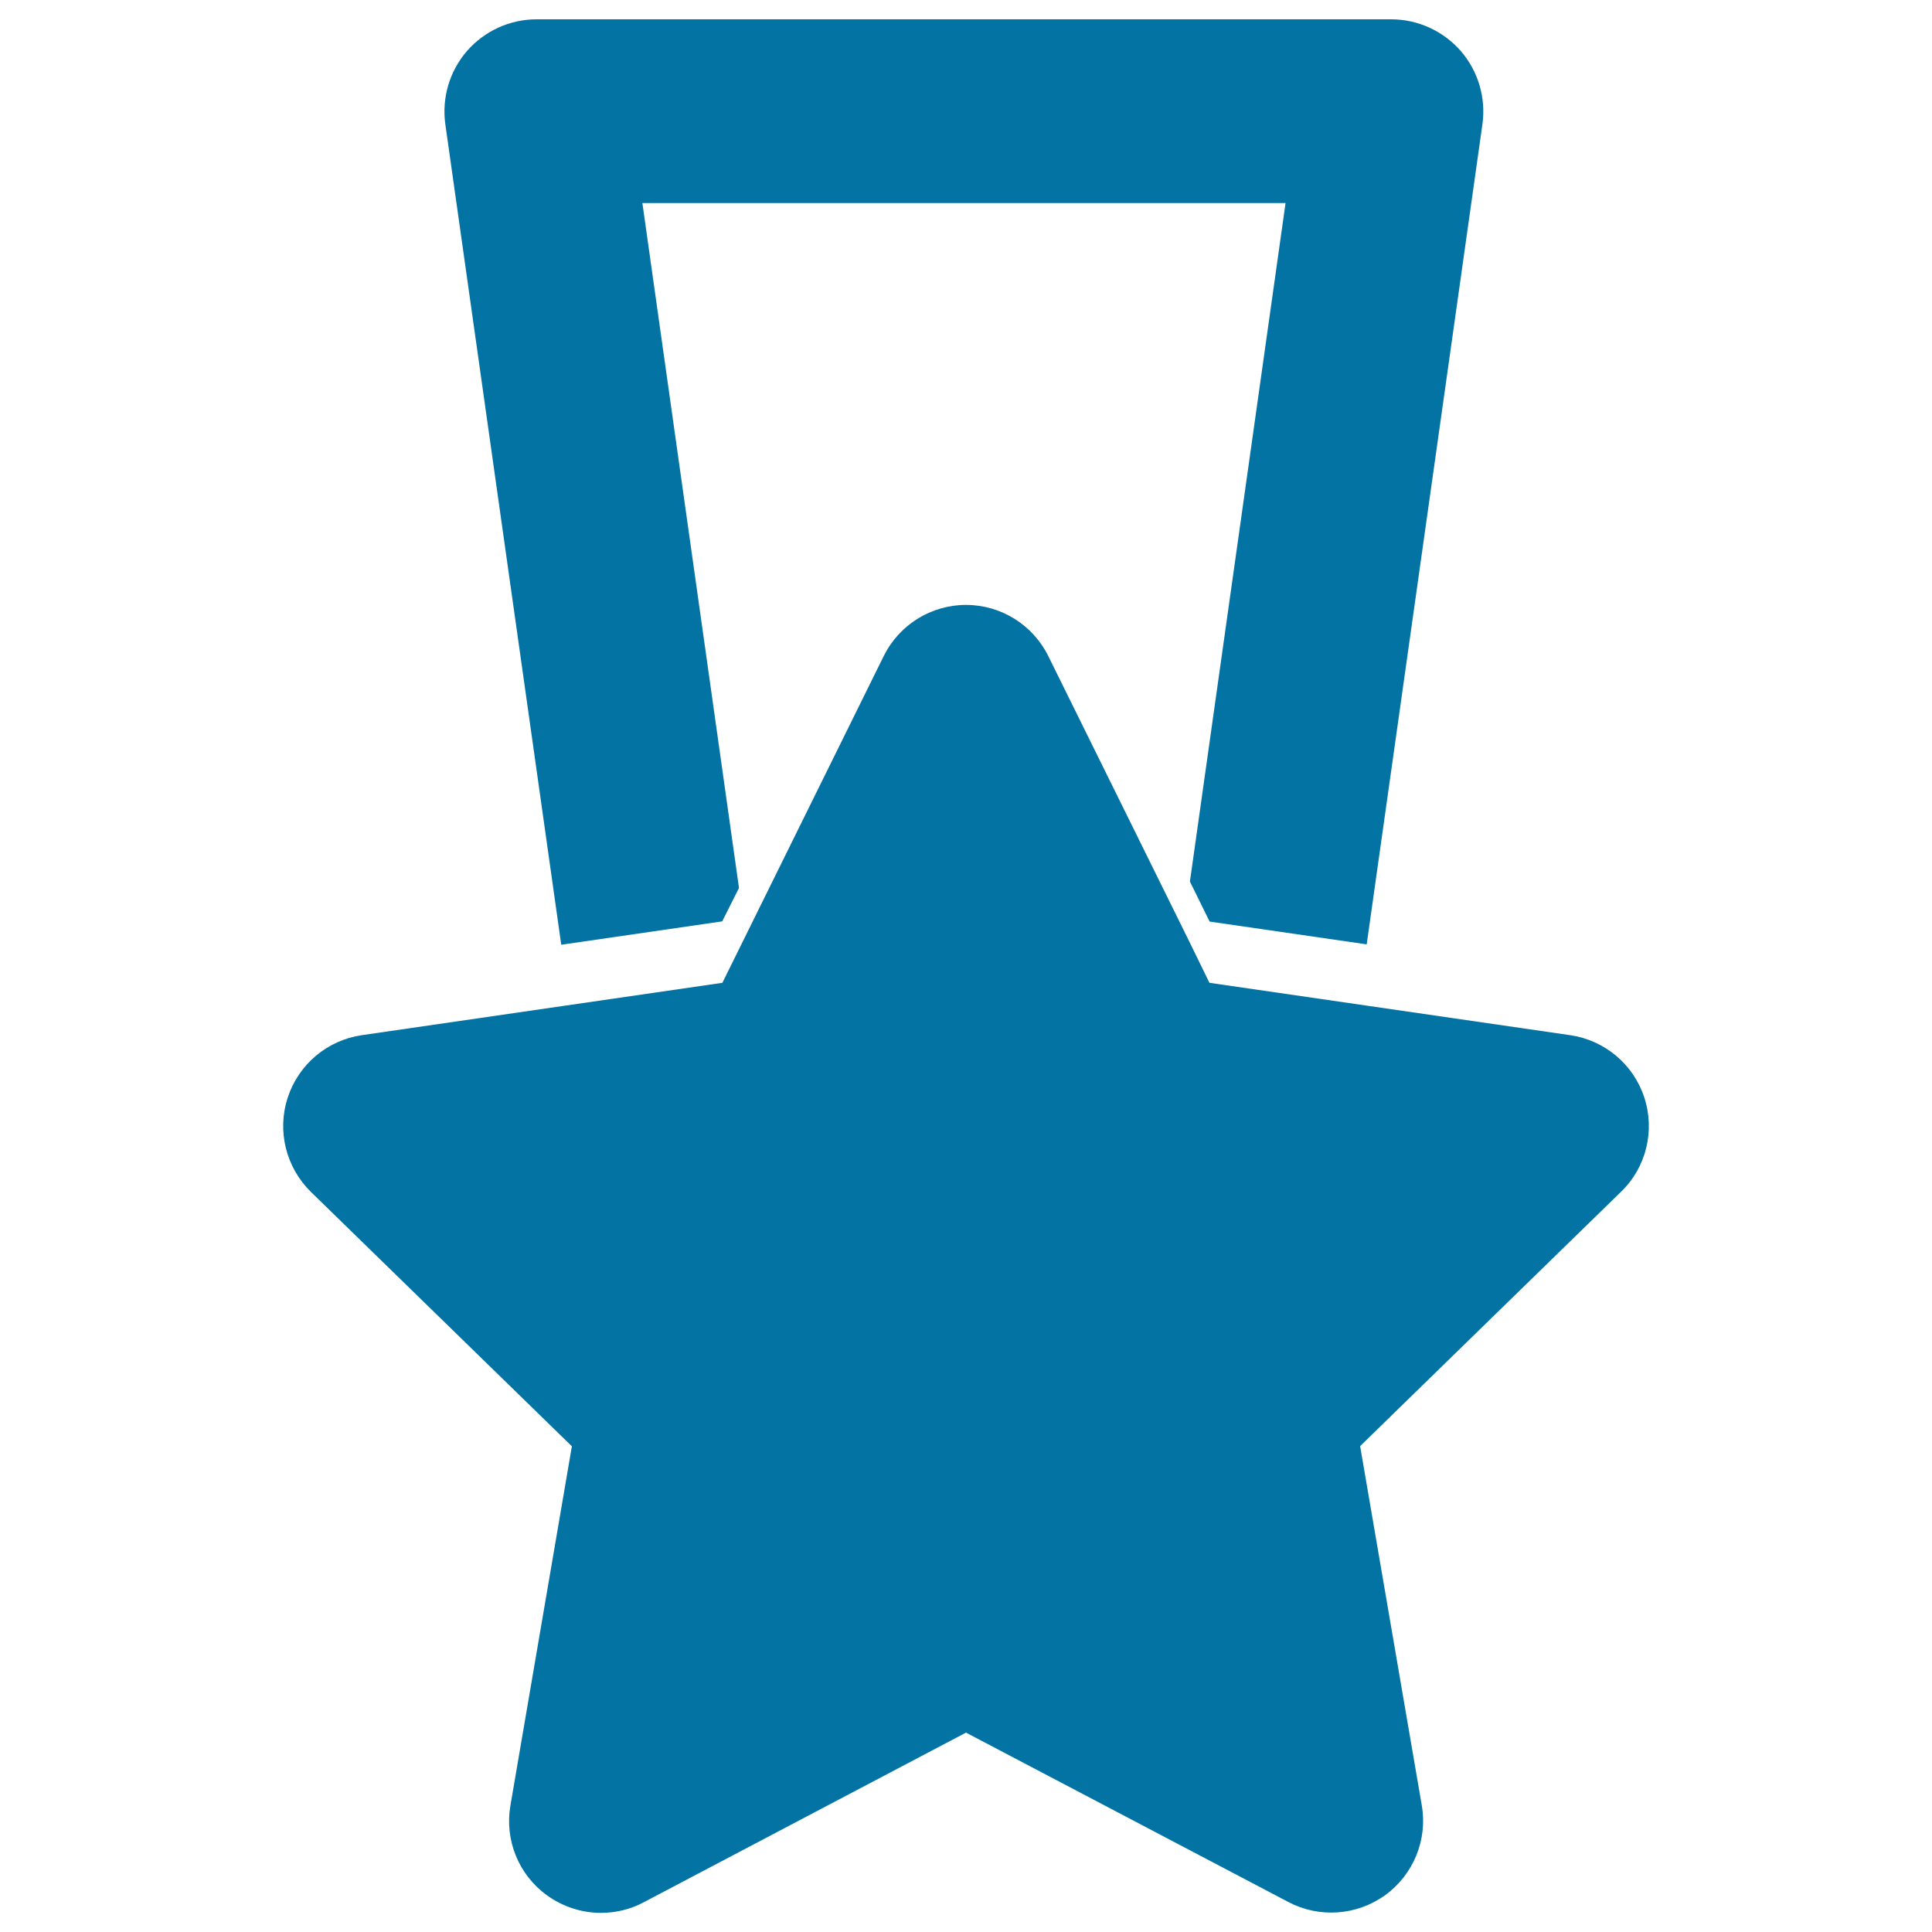
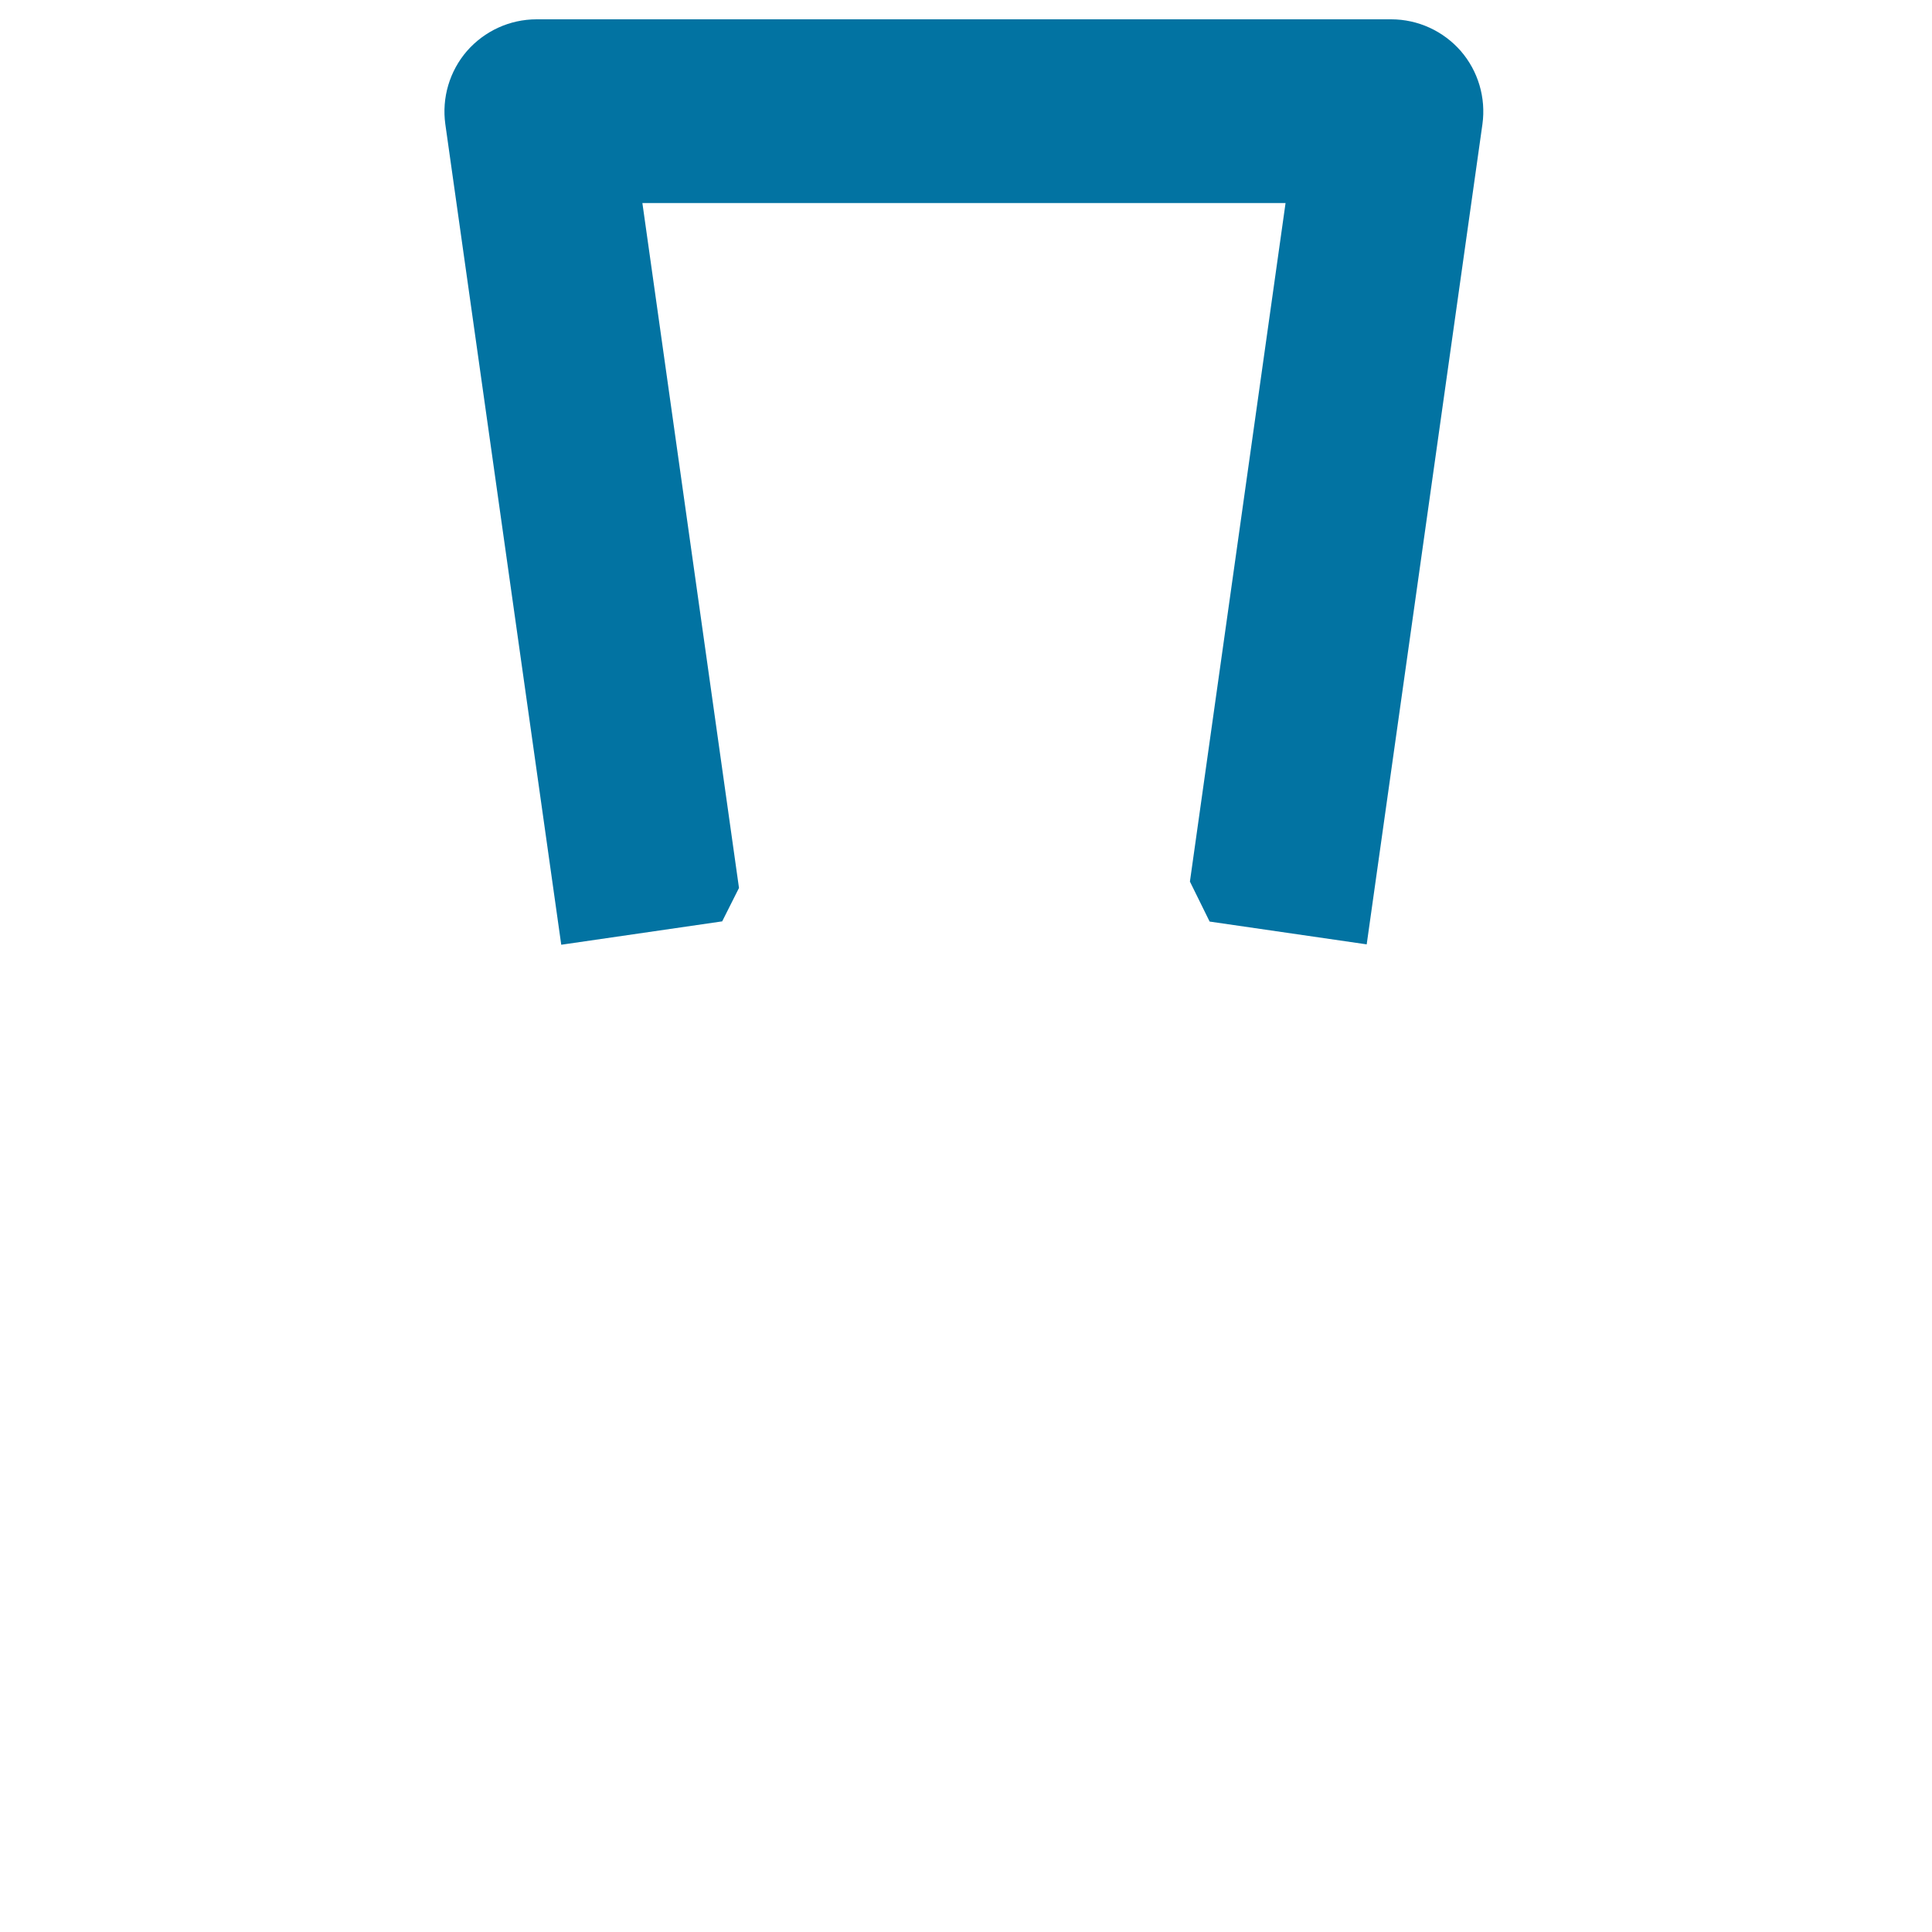
<svg xmlns="http://www.w3.org/2000/svg" viewBox="0 0 1000 1000" style="fill:#0273a2">
  <title>Starred Insignia SVG icon</title>
  <g>
    <g>
      <path d="M382.5,459.6l-50-354.5h332.9l-49.5,351.2l10.2,20.7l81.3,11.8l59.9-424.5c1.9-13.7-2.2-27.5-11.2-37.9C747,16,733.9,10,720.1,10H277.7c-13.8,0-26.9,6-36,16.4c-9,10.4-13.1,24.2-11.2,37.9L290.5,489l83.3-12.1L382.5,459.6z" />
-       <path d="M851.1,568.1c-5.6-17.2-20.5-29.7-38.4-32.3l-105.4-15.3l-81.3-11.8L615.9,488l-73.3-148.4c-8-16.2-24.5-26.5-42.6-26.5c-18.1,0-34.6,10.3-42.6,26.5l-74.9,151.7l-8.6,17.4l-83.3,12.1l-103.3,15c-17.9,2.6-32.8,15.1-38.4,32.4c-5.6,17.2-0.9,36.1,12.1,48.8l135,131.6l-31.8,185.9c-3.1,17.8,4.2,35.9,18.9,46.5c8.3,6,18.1,9.1,28,9.1c7.5,0,15.2-1.8,22.1-5.5L500,896.8l166.9,87.7c16,8.4,35.4,7,50.1-3.6c14.6-10.6,22-28.7,18.9-46.5L704,748.5l135-131.6C852.1,604.3,856.7,585.3,851.1,568.1z" />
    </g>
  </g>
</svg>